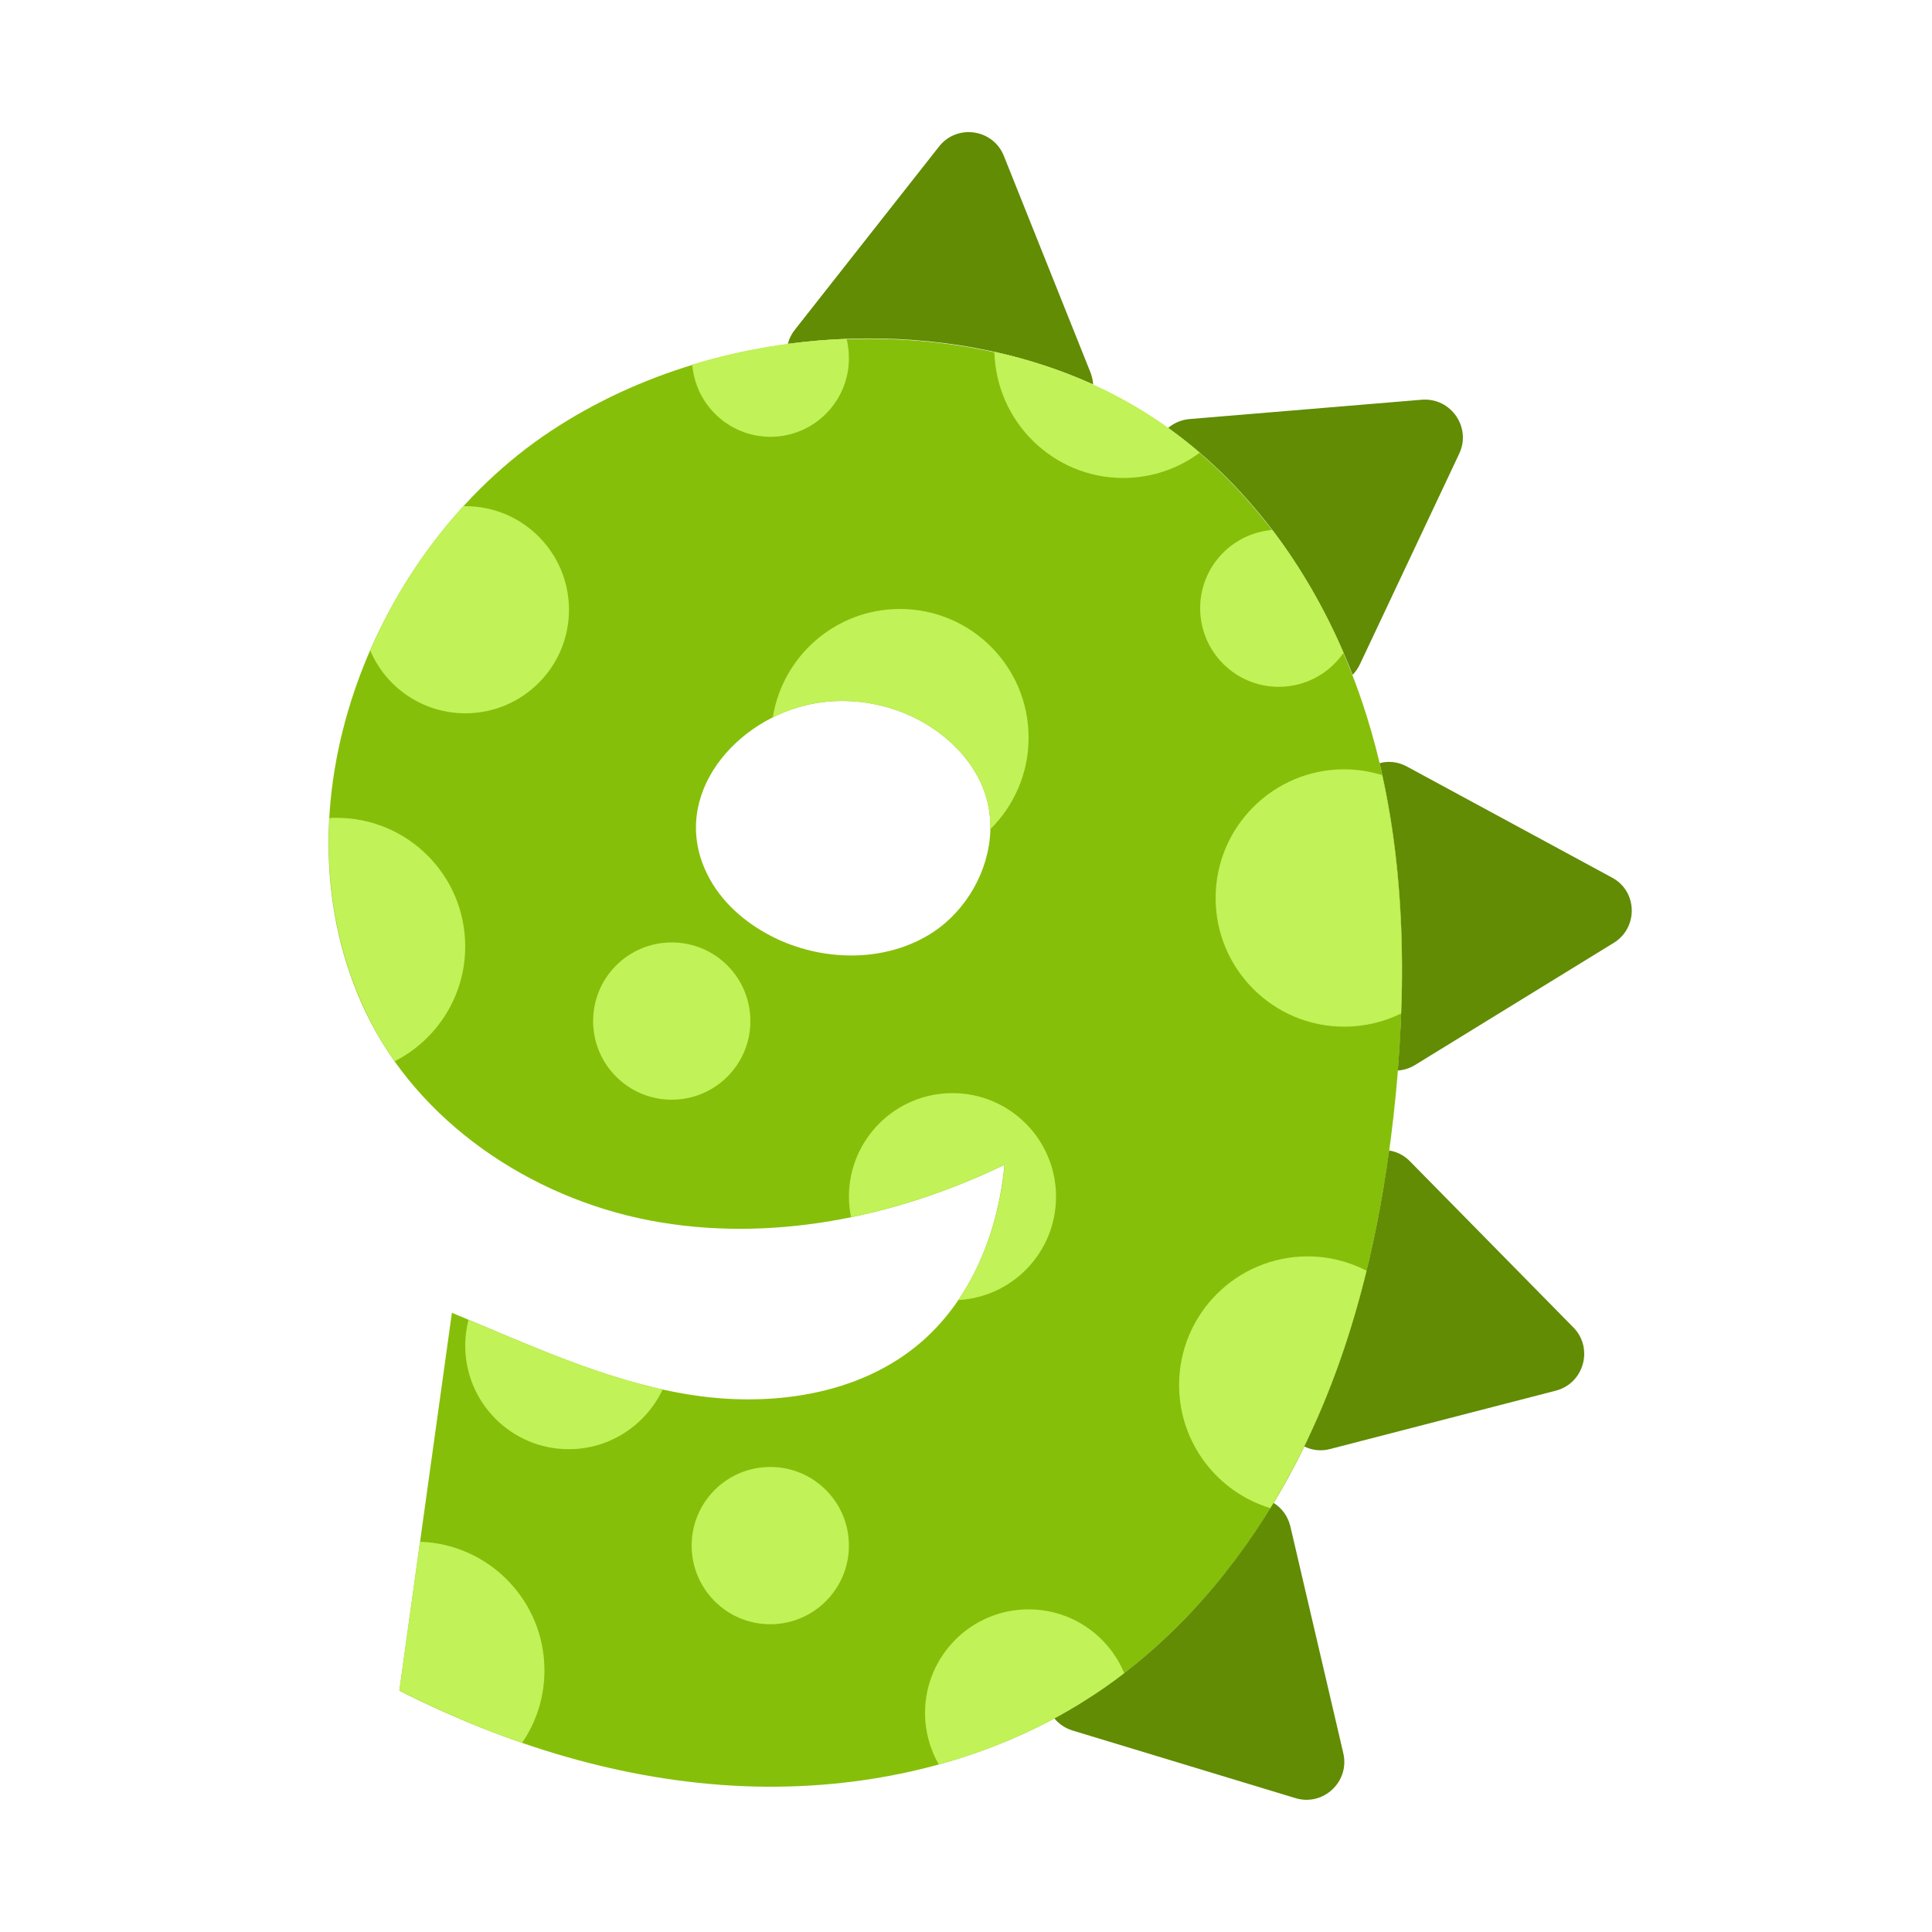
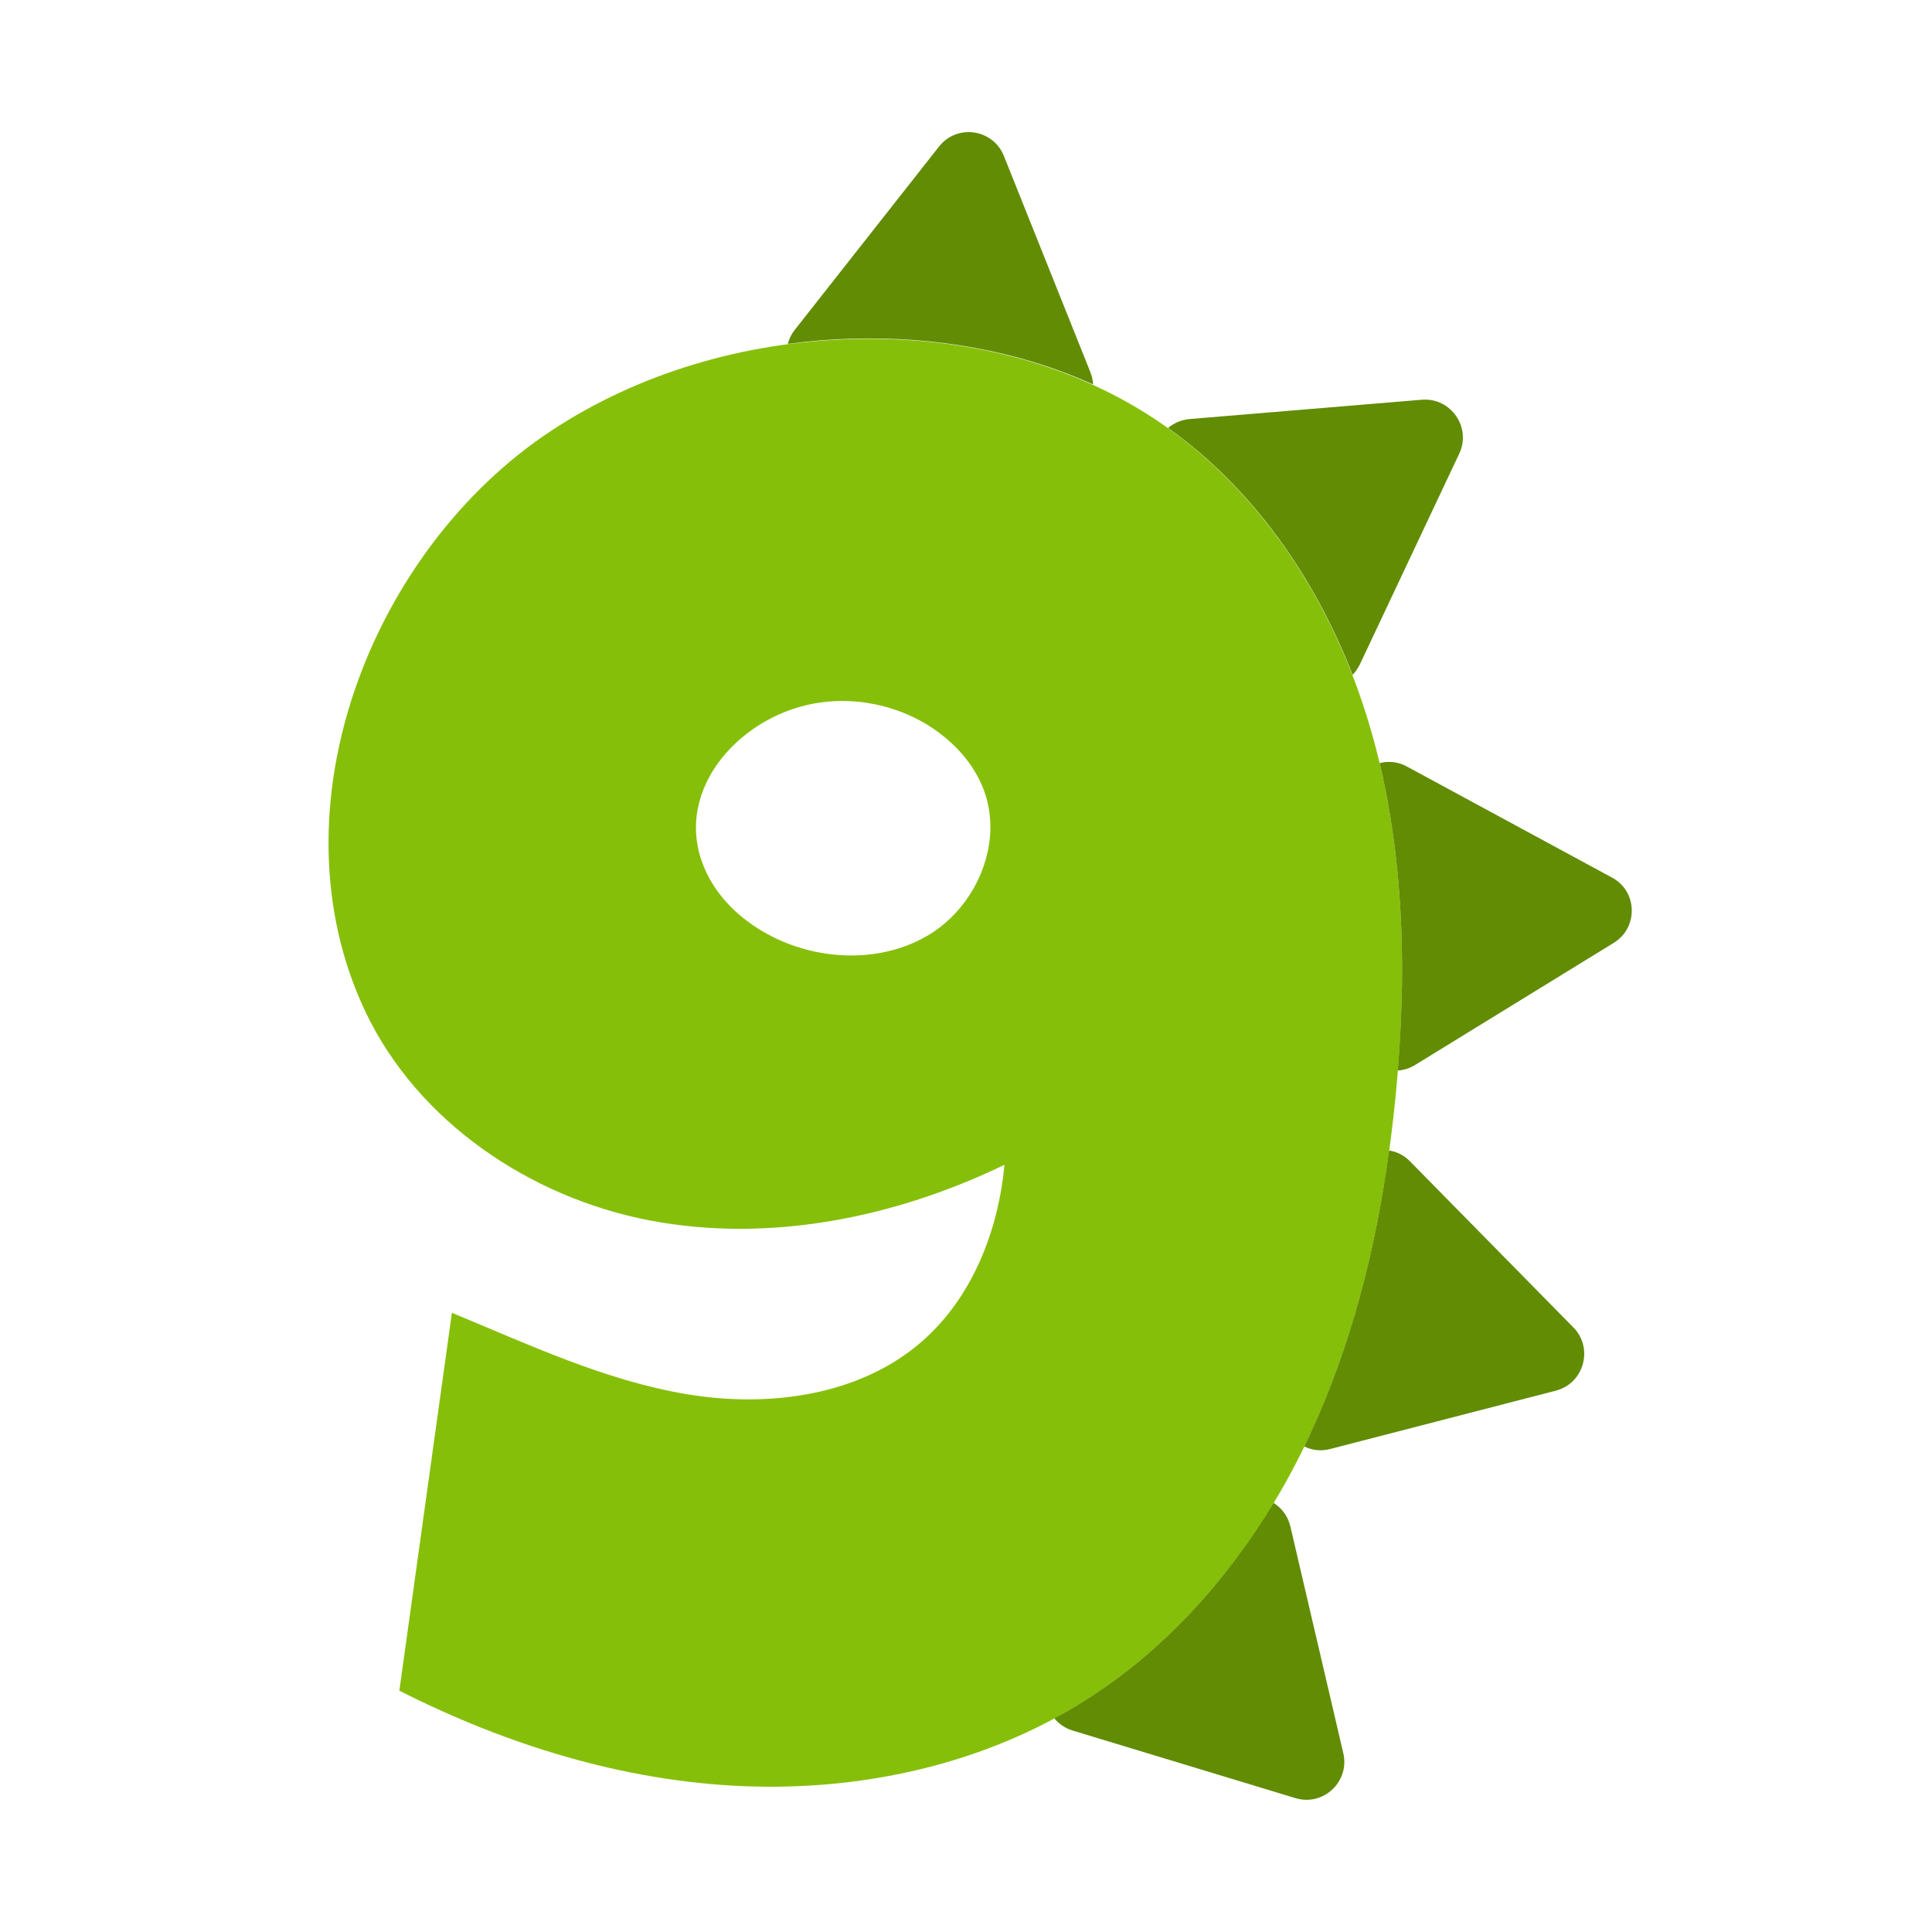
<svg xmlns="http://www.w3.org/2000/svg" version="1.1" id="Layer_1" x="0px" y="0px" width="1000px" height="1000px" viewBox="0 0 1000 1000" style="enable-background:new 0 0 1000 1000;" xml:space="preserve">
  <style type="text/css">
	.st0{fill:#86BF0A;}
	.st1{fill:#618C04;}
	.st2{fill:#C1F257;}
</style>
  <g>
    <path class="st0" d="M725.7,505.1c-0.1,20.7-1.3,41.4-3.3,61.9c-5.9,60.4-18.8,120.7-44.4,175.7c-25.6,55-64.7,104.7-115.9,137.2   c-52.3,33.2-115.6,47.2-177.6,44.6S262,903.1,206.7,875.1c9.1-65.2,18.1-130.4,27.2-195.6c39.7,16.4,79.1,35,121.4,42.1   s89.3,1,121.7-27.1c26.1-22.7,39.7-57.2,42.9-91.6c-56.7,27.4-121.7,40.6-183.6,28.8c-61.9-11.9-119.8-50.9-147-107.7   c-50-105,2.8-239.4,95.8-300.9c45.8-30.3,100.6-46,155.5-47.6c52.8-1.6,106.6,10,151.5,37.8c56.4,34.9,95.4,93.7,115.2,157   C720.9,413.6,726,459.3,725.7,505.1z M512.6,429.9c0.2-6.9-0.8-13.9-3.2-20.5c-4.4-12.1-13-22.4-23.3-30.1   c-19.4-14.5-45.3-19.9-68.8-14.3c-39.6,9.4-72.1,50.2-49.8,90.2c7.7,13.8,20.6,24.2,34.9,30.9c25.4,11.8,56.9,11.8,80.4-3.5   C500.3,471.1,511.9,450.6,512.6,429.9z" />
    <path class="st1" d="M835.3,488l-51.4,31.6l-51.4,31.6c-2.9,1.8-6,2.7-9,2.9c1.3-16.2,2.1-32.6,2.2-48.9   c0.2-37.2-3.1-74.3-11.6-110.2c4.5-1.2,9.5-0.8,14.2,1.8l53,28.7l53,28.7C847.6,461.2,848.1,480.1,835.3,488z M440.6,175.3   c42.8-1.3,86.3,6.1,125.2,23.7c-0.1-2.1-0.6-4.2-1.4-6.3l-22.4-56l-22.4-56c-5.6-14-24.3-16.7-33.6-4.8l-37.3,47.4l-37.3,47.4   c-1.8,2.3-3,4.7-3.6,7.3C418.7,176.5,429.7,175.6,440.6,175.3z M700.1,349.3c1.5-1.5,2.8-3.4,3.8-5.5l25.7-54.5l25.7-54.5   c6.4-13.6-4.3-29.1-19.4-27.9l-60.1,5l-60.1,5c-4.4,0.4-8.1,2.1-11.1,4.6C648.4,252.7,680.5,298.8,700.1,349.3z M772.1,644.1   l-42.3-43c-3.1-3.2-6.9-5-10.8-5.6c-6.9,50.8-19.5,100.9-41.1,147.3c-0.9,2-1.9,4-2.8,5.9c3.9,1.9,8.6,2.6,13.4,1.3l58.4-15.1   l58.4-15.1c14.6-3.8,19.6-22,9.1-32.7L772.1,644.1z M681.6,848.8l-13.7-58.7c-1.3-5.4-4.5-9.6-8.7-12.2   c-24.6,40.7-57.1,76.6-97.2,102c-5.3,3.4-10.8,6.6-16.3,9.5c2.3,2.8,5.5,5.1,9.4,6.3l57.7,17.5l57.7,17.5   c14.4,4.4,28.2-8.5,24.8-23.2L681.6,848.8z" />
-     <path class="st2" d="M358.3,188.7c25.9-7.9,52.9-12.3,79.9-13.3c0.8,3.2,1.2,6.5,1.2,10c0,22.5-18.2,40.7-40.7,40.7   C377.4,226,360,209.6,358.3,188.7z M621.2,314.8c0,22.5,18.2,40.7,40.7,40.7c13.9,0,26.2-7,33.5-17.6c-9.7-22.6-22-44.1-36.8-63.6   C637.6,276,621.2,293.5,621.2,314.8z M581.4,247.4c14.8,0,28.6-4.9,39.6-13.1c-9.1-7.8-18.7-14.9-29-21.3   c-23.7-14.7-50-24.9-77.3-30.9C515.6,218.3,545.1,247.4,581.4,247.4z M707.3,657.7c-9.1-4.7-19.5-7.4-30.4-7.4   c-36.8,0-66.6,29.8-66.6,66.6c0,30,19.9,55.4,47.2,63.7c7.5-12.3,14.4-25,20.4-38C690.6,715.5,700.2,686.9,707.3,657.7z    M204.3,549.3c21.6-11,36.5-33.5,36.5-59.4c0-36.8-29.8-66.6-66.6-66.6c-1.3,0-2.5,0-3.7,0.1c-1.9,34.3,3.8,68.7,18.9,100.4   C193.6,532.8,198.6,541.3,204.3,549.3z M240.9,369.2c29.6,0,53.6-24,53.6-53.6c0-29.6-24-53.6-53.6-53.6c-0.4,0-0.8,0-1.1,0   c-19.9,21.8-36.3,47.3-48.2,74.6C199.7,355.8,218.7,369.2,240.9,369.2z M629.2,464.8c0,36.8,29.8,66.6,66.6,66.6   c10.6,0,20.6-2.5,29.4-6.8c0.2-6.5,0.4-12.9,0.4-19.4c0.2-35-2.7-70-10.2-104c-6.2-1.9-12.8-3-19.7-3   C659.1,398.2,629.2,428,629.2,464.8z M281.8,864.6c0-36.1-28.7-65.4-64.4-66.6c-3.6,25.7-7.1,51.4-10.7,77   c20.5,10.4,41.8,19.6,63.5,27.1C277.6,891.4,281.8,878.5,281.8,864.6z M439.4,800c0-22.5-18.2-40.7-40.7-40.7s-40.7,18.2-40.7,40.7   c0,22.5,18.2,40.7,40.7,40.7S439.4,822.4,439.4,800z M581.9,866c-8.1-19.4-27.2-33-49.5-33c-29.6,0-53.6,24-53.6,53.6   c0,9.7,2.6,18.8,7.1,26.7c26.9-7.4,52.6-18.4,76.1-33.4C568.9,875.6,575.5,871,581.9,866z M307,528.5c0,22.5,18.2,40.7,40.7,40.7   c22.5,0,40.7-18.2,40.7-40.7c0-22.5-18.2-40.7-40.7-40.7C325.2,487.8,307,506,307,528.5z M400,371.3c5.5-2.7,11.3-4.9,17.3-6.3   c23.5-5.6,49.4-0.2,68.8,14.3c10.3,7.7,18.9,18,23.3,30.1c2.3,6.4,3.3,13.1,3.2,19.8c12.2-12.1,19.8-28.8,19.8-47.4   c0-36.8-29.8-66.6-66.6-66.6C432.6,315.2,405.1,339.5,400,371.3z M294.4,750.1c21.5,0,40-12.7,48.6-30.9   c-34.7-7.7-67.6-22.3-100.5-36.1c-1.1,4.3-1.7,8.8-1.7,13.4C240.8,726.1,264.8,750.1,294.4,750.1z M546.6,619.4   c0-29.6-24-53.6-53.6-53.6s-53.6,24-53.6,53.6c0,3.6,0.4,7.2,1.1,10.6c27.5-5.6,54.3-15,79.5-27.2c-2.3,24.8-10.1,49.7-24,70.1   C524.2,671.4,546.6,648,546.6,619.4z" />
  </g>
</svg>